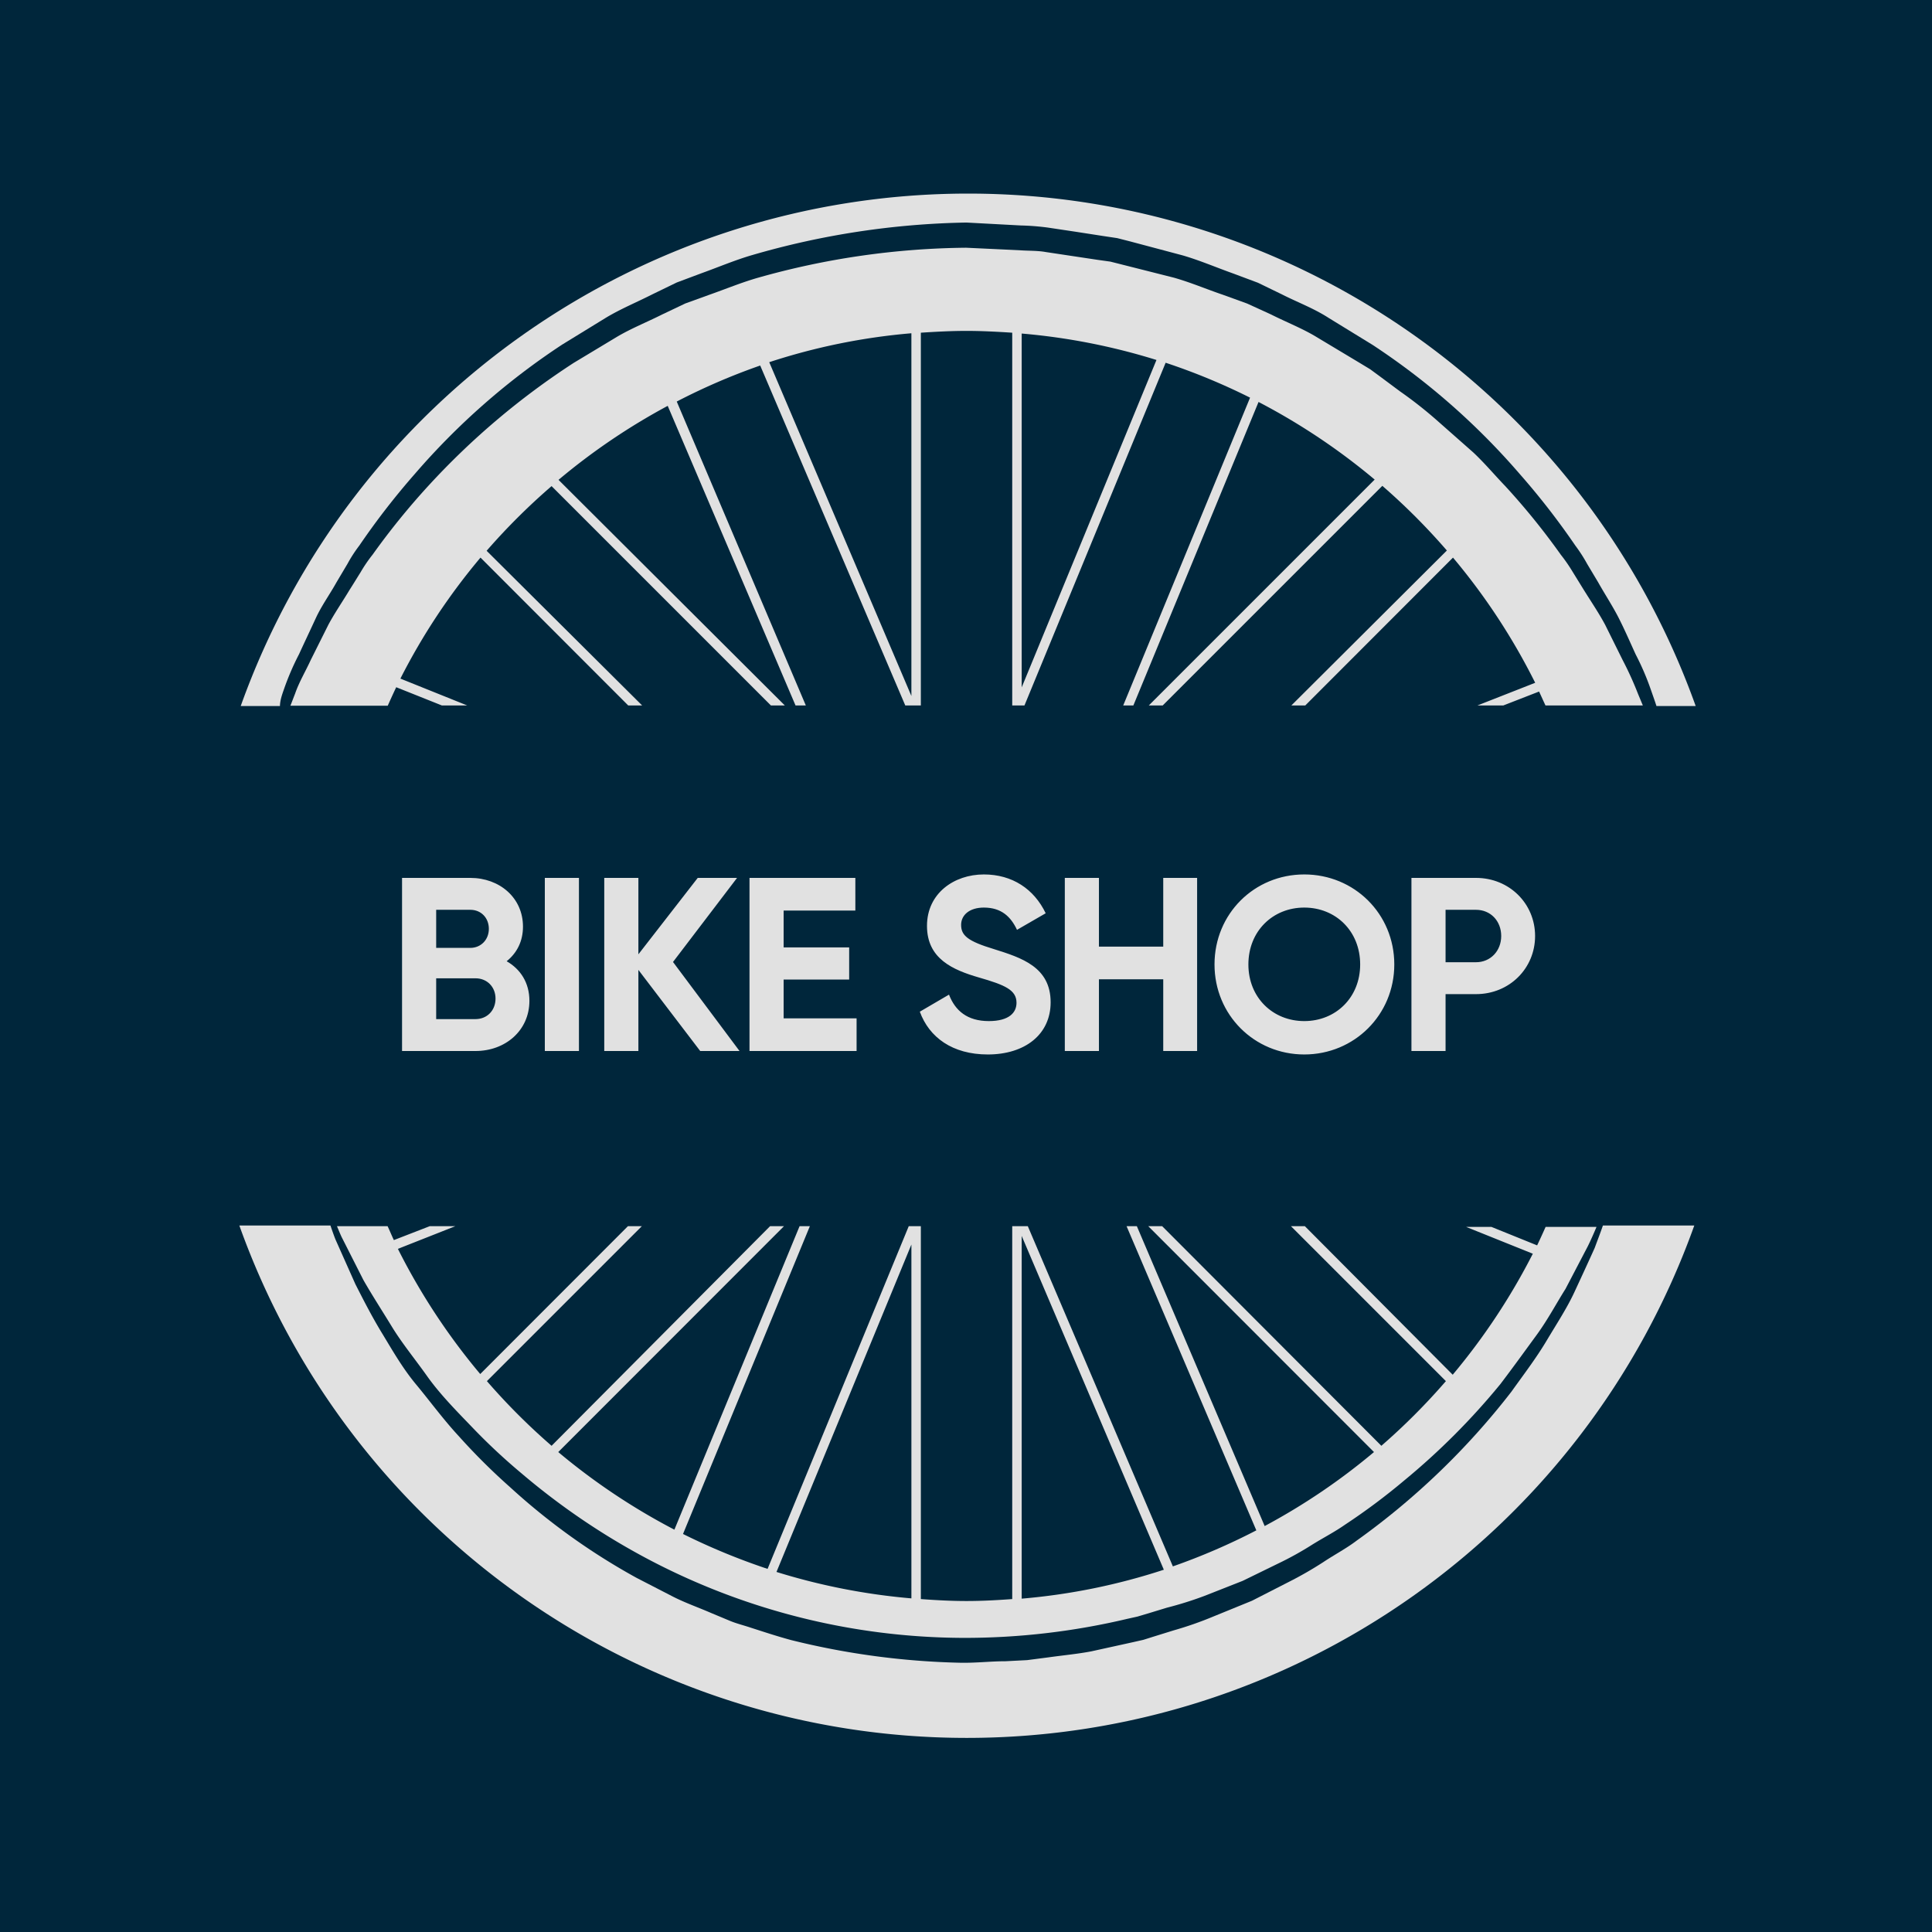
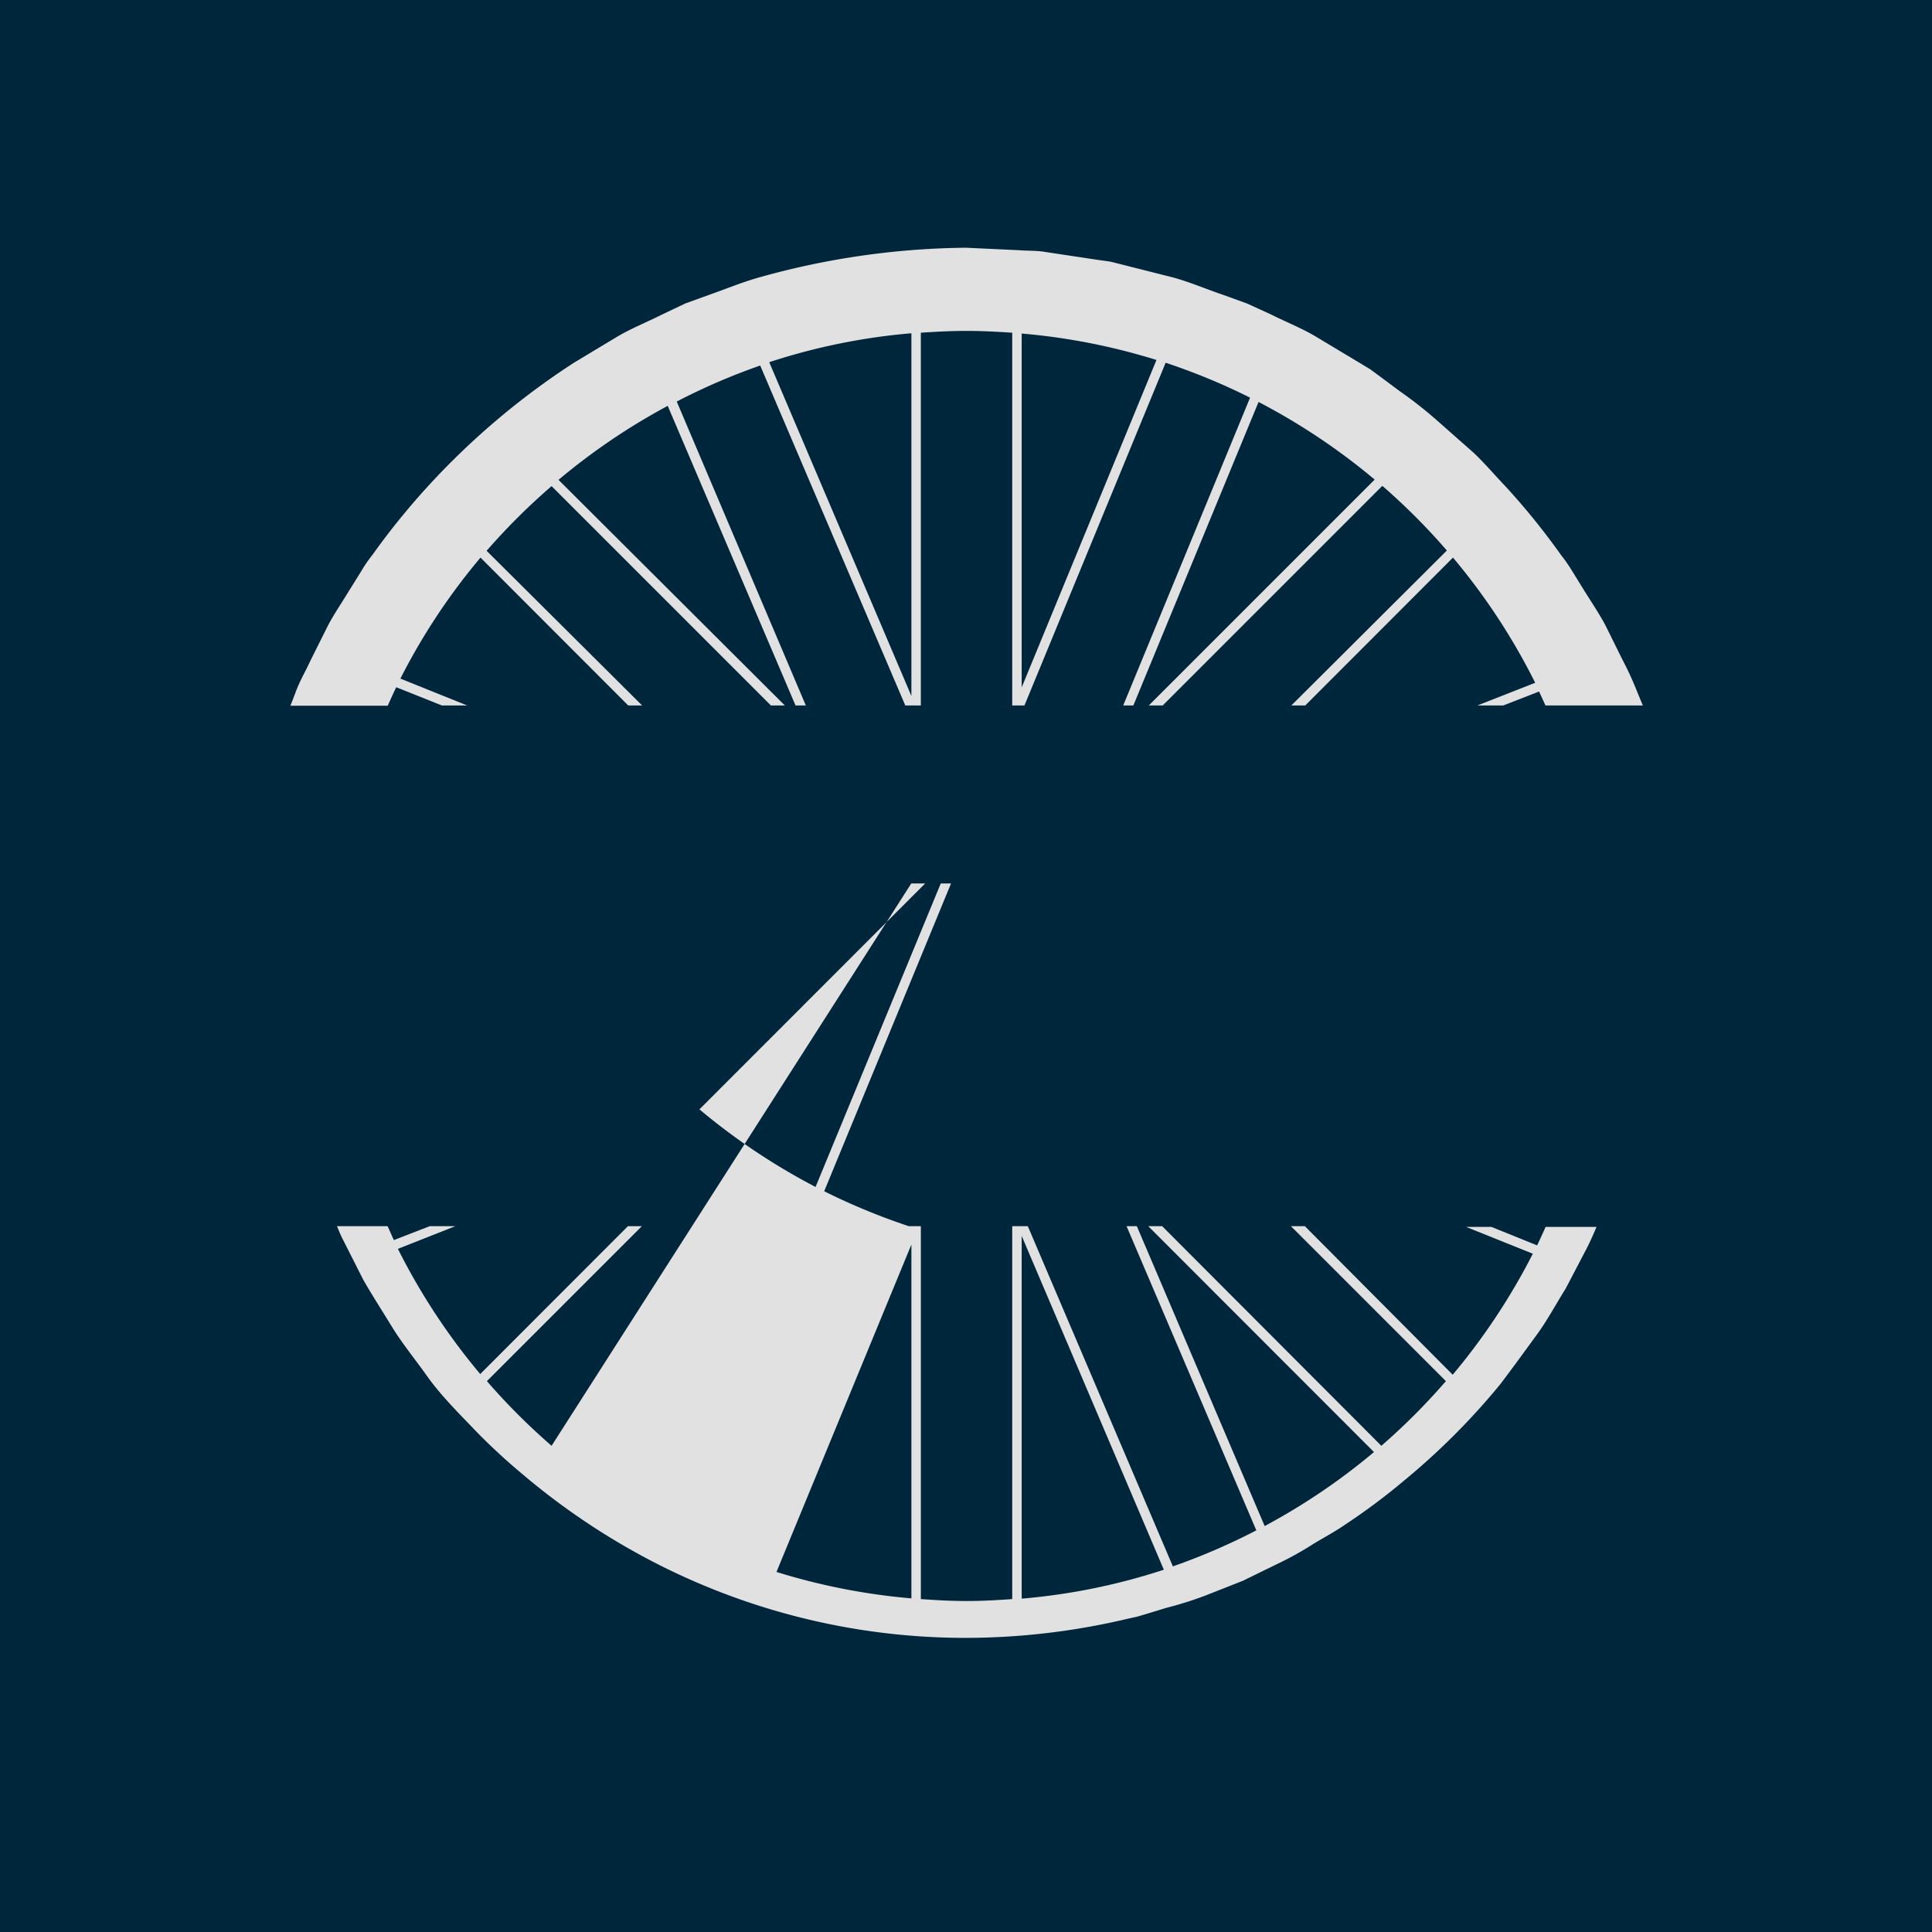
<svg xmlns="http://www.w3.org/2000/svg" width="500" height="500" viewBox="0 0 500 500">
  <g fill="none" fill-rule="evenodd">
    <rect width="500" height="500" fill="#00263B" />
    <g fill="#E1E1E1" fill-rule="nonzero" transform="translate(61 50)">
-       <path d="M12.494 128.358a67.67 67.67 0 0 1 3.888-9.034c1.403-3.06 2.88-6.156 4.355-9.36 1.476-3.203 3.6-6.118 5.363-9.286l2.844-4.787a36.391 36.391 0 0 1 3.06-4.716A192.43 192.43 0 0 1 46.4 72.602a183.323 183.323 0 0 1 38.12-33.44l11.374-6.982c3.851-2.304 8.063-4.032 12.094-6.084l6.155-2.987 6.443-2.412c4.32-1.548 8.603-3.383 13.066-4.68a210.715 210.715 0 0 1 55.469-8.422l14.074.756c2.324.054 4.643.235 6.947.54l7.199 1.08 7.199 1.115 3.6.54 3.383.864 13.534 3.6c4.464 1.296 8.71 3.131 13.066 4.68l6.443 2.41 6.156 2.988c4.031 2.052 8.242 3.6 12.094 6.084l11.374 6.983a183.323 183.323 0 0 1 38.12 33.439 192.07 192.07 0 0 1 14.397 18.537 39.594 39.594 0 0 1 3.06 4.752l2.843 4.751c1.8 3.204 3.78 6.191 5.364 9.323 1.583 3.131 2.951 6.299 4.355 9.359a67.67 67.67 0 0 1 3.887 9.034c.504 1.44 1.008 2.844 1.476 4.284h10.15C349.398 53.18 274.04.1 189.573.1 105.103.1 29.747 53.18 1.3 132.714h10.15c.036-1.512.54-2.916 1.044-4.356zM351.711 272.95c-1.62 3.6-3.383 7.415-5.29 11.519-1.909 4.103-4.536 8.099-7.2 12.562-2.663 4.464-5.831 8.603-9.07 13.138a190.774 190.774 0 0 1-40.063 38.551c-2.7 2.052-5.687 3.6-8.603 5.543a96.467 96.467 0 0 1-9.035 5.184l-9.43 4.823-9.971 4.067a91.607 91.607 0 0 1-10.295 3.6l-5.219 1.62-2.627.827-2.7.612-10.799 2.376c-3.6.684-7.199 1.008-11.05 1.548l-5.543.72-5.616.288c-3.779 0-7.199.432-11.338.396a198.693 198.693 0 0 1-44.094-5.868c-3.6-.971-7.199-2.16-10.546-3.24-1.728-.575-3.6-1.043-5.184-1.69l-5.003-2.089c-3.312-1.44-6.731-2.627-9.899-4.247l-9.43-4.86a169.177 169.177 0 0 1-32.72-23.468 162.698 162.698 0 0 1-13.21-13.138c-4.104-4.428-7.523-9.143-11.087-13.426-3.563-4.284-6.227-9-8.854-13.319-2.628-4.319-4.824-8.638-6.875-12.67l-5.148-11.554c-.468-1.188-.864-2.34-1.296-3.6H.94c28.447 79.534 103.804 132.613 188.272 132.613 84.468 0 159.825-53.079 188.272-132.613h-23.649c-.756 2.196-1.44 3.924-2.124 5.795z" />
-       <path d="M362.906 129.546a87.36 87.36 0 0 0-3.996-8.783l-4.499-9.07c-1.62-3.024-3.6-5.94-5.507-9l-2.844-4.606a42.402 42.402 0 0 0-3.131-4.536A181.451 181.451 0 0 0 328.53 75.77c-2.736-2.844-5.292-5.904-8.243-8.675l-9.179-8.1a109.353 109.353 0 0 0-9.827-7.738l-5.075-3.78-2.592-1.907-2.735-1.656-11.159-6.695c-3.6-2.196-7.847-3.852-11.77-5.831l-6.227-2.844-6.263-2.268c-4.248-1.44-8.351-3.203-12.707-4.427l-13.102-3.312-3.275-.827-3.348-.468-6.695-1.008-6.695-1.008c-2.196-.396-4.571-.288-6.875-.468l-13.75-.648a204.092 204.092 0 0 0-53.74 7.739c-4.32 1.224-8.46 2.952-12.671 4.427l-6.263 2.268-5.975 2.844c-3.924 1.98-8.027 3.6-11.77 5.83l-11.123 6.696A194.841 194.841 0 0 0 49.82 75.77a187.858 187.858 0 0 0-14.397 17.78 37.399 37.399 0 0 0-3.096 4.536c-.971 1.547-1.907 3.095-2.88 4.607-1.835 3.06-3.85 5.975-5.47 8.999l-4.536 9.07c-1.368 2.988-3.06 5.796-4.067 8.747-.432 1.08-.792 2.088-1.224 3.132h25.196c.72-1.62 1.44-3.204 2.196-4.788l11.806 4.716H59.9l-17.278-6.947a163.526 163.526 0 0 1 20.733-31.316l38.227 38.263h3.6L64.938 92.543a166.981 166.981 0 0 1 16.81-16.737l56.764 56.764h3.6L83.547 74.186a165.937 165.937 0 0 1 28.256-19.15l33.08 77.534h2.664l-33.404-78.65a163.957 163.957 0 0 1 21.597-9.322l37.543 87.972h4.031V36.103c3.888-.252 7.847-.468 11.807-.468s7.919.216 11.842.468v96.467h3.168l36.535-88.692a163.993 163.993 0 0 1 21.849 9.035l-32.828 79.657h2.628l32.395-78.541a166.37 166.37 0 0 1 30.056 20.085L236.31 132.57h3.6l56.836-56.836a166.621 166.621 0 0 1 16.702 16.737l-40.243 40.099h3.6l38.226-38.263a164.497 164.497 0 0 1 21.274 32.396l-14.938 5.867h6.695l9.25-3.6c.576 1.224 1.116 2.448 1.656 3.6h25.197l-1.26-3.024zm-188.038.576L138.08 43.734a161.582 161.582 0 0 1 36.787-7.487v93.875zm28.544-2.232V36.32a163.993 163.993 0 0 1 34.88 6.84l-34.88 84.731zM50.217 267.335l-9.287 3.6c-.576-1.224-1.08-2.448-1.62-3.6H26.208c.396.936.756 1.836 1.188 2.772l5.651 11.158c2.196 3.852 4.788 7.847 7.38 12.095 2.59 4.247 5.938 8.314 9.106 12.778 3.168 4.463 7.199 8.603 11.23 12.778a157.406 157.406 0 0 0 13.283 12.454 181.379 181.379 0 0 0 32.395 21.993 175.916 175.916 0 0 0 81.709 20.518 182.458 182.458 0 0 0 42.618-4.932l2.592-.576 2.555-.756 5.076-1.547a92.435 92.435 0 0 0 9.934-3.132l9.683-3.815 9.215-4.5a83.688 83.688 0 0 0 8.818-4.895c2.844-1.764 5.796-3.276 8.46-5.147a164.138 164.138 0 0 0 15.37-11.483 179.975 179.975 0 0 0 24.836-24.908c3.311-4.356 6.37-8.603 9.323-12.635 2.951-4.031 5.147-8.243 7.522-11.986l5.796-11.086c.828-1.692 1.547-3.348 2.231-4.968h-13.174a193.76 193.76 0 0 1-2.196 4.788l-11.842-4.788h-6.551l17.278 6.947a166.37 166.37 0 0 1-20.733 31.316l-38.263-38.443h-3.6l40.099 40.099a166.621 166.621 0 0 1-16.702 16.737l-56.728-56.836h-3.6l58.42 58.456a164.821 164.821 0 0 1-28.292 19.15l-33.08-77.606h-2.663l33.583 78.721a166.045 166.045 0 0 1-21.597 9.323l-37.542-88.044h-4.032v96.503c-3.923.288-7.847.504-11.842.504-3.996 0-7.92-.216-11.807-.504v-96.503h-3.131l-36.535 88.692a169.393 169.393 0 0 1-21.885-9.035l32.827-79.657h-2.663l-32.396 78.541a166.37 166.37 0 0 1-30.056-20.085l58.42-58.456h-3.6L81.75 324.171a166.981 166.981 0 0 1-16.738-16.737l40.098-40.099h-3.6l-38.226 38.263a166.261 166.261 0 0 1-21.309-32.396l14.866-5.867h-6.623zm153.195 2.52l36.787 86.388a161.582 161.582 0 0 1-36.787 7.487v-93.875zm-28.544 2.232v91.571a164.785 164.785 0 0 1-34.915-6.84l34.915-84.731z" />
+       <path d="M362.906 129.546a87.36 87.36 0 0 0-3.996-8.783l-4.499-9.07c-1.62-3.024-3.6-5.94-5.507-9l-2.844-4.606a42.402 42.402 0 0 0-3.131-4.536A181.451 181.451 0 0 0 328.53 75.77c-2.736-2.844-5.292-5.904-8.243-8.675l-9.179-8.1a109.353 109.353 0 0 0-9.827-7.738l-5.075-3.78-2.592-1.907-2.735-1.656-11.159-6.695c-3.6-2.196-7.847-3.852-11.77-5.831l-6.227-2.844-6.263-2.268c-4.248-1.44-8.351-3.203-12.707-4.427l-13.102-3.312-3.275-.827-3.348-.468-6.695-1.008-6.695-1.008c-2.196-.396-4.571-.288-6.875-.468l-13.75-.648a204.092 204.092 0 0 0-53.74 7.739c-4.32 1.224-8.46 2.952-12.671 4.427l-6.263 2.268-5.975 2.844c-3.924 1.98-8.027 3.6-11.77 5.83l-11.123 6.696A194.841 194.841 0 0 0 49.82 75.77a187.858 187.858 0 0 0-14.397 17.78 37.399 37.399 0 0 0-3.096 4.536c-.971 1.547-1.907 3.095-2.88 4.607-1.835 3.06-3.85 5.975-5.47 8.999l-4.536 9.07c-1.368 2.988-3.06 5.796-4.067 8.747-.432 1.08-.792 2.088-1.224 3.132h25.196c.72-1.62 1.44-3.204 2.196-4.788l11.806 4.716H59.9l-17.278-6.947a163.526 163.526 0 0 1 20.733-31.316l38.227 38.263h3.6L64.938 92.543a166.981 166.981 0 0 1 16.81-16.737l56.764 56.764h3.6L83.547 74.186a165.937 165.937 0 0 1 28.256-19.15l33.08 77.534h2.664l-33.404-78.65a163.957 163.957 0 0 1 21.597-9.322l37.543 87.972h4.031V36.103c3.888-.252 7.847-.468 11.807-.468s7.919.216 11.842.468v96.467h3.168l36.535-88.692a163.993 163.993 0 0 1 21.849 9.035l-32.828 79.657h2.628l32.395-78.541a166.37 166.37 0 0 1 30.056 20.085L236.31 132.57h3.6l56.836-56.836a166.621 166.621 0 0 1 16.702 16.737l-40.243 40.099h3.6l38.226-38.263a164.497 164.497 0 0 1 21.274 32.396l-14.938 5.867h6.695l9.25-3.6c.576 1.224 1.116 2.448 1.656 3.6h25.197l-1.26-3.024zm-188.038.576L138.08 43.734a161.582 161.582 0 0 1 36.787-7.487v93.875zm28.544-2.232V36.32a163.993 163.993 0 0 1 34.88 6.84l-34.88 84.731zM50.217 267.335l-9.287 3.6c-.576-1.224-1.08-2.448-1.62-3.6H26.208c.396.936.756 1.836 1.188 2.772l5.651 11.158c2.196 3.852 4.788 7.847 7.38 12.095 2.59 4.247 5.938 8.314 9.106 12.778 3.168 4.463 7.199 8.603 11.23 12.778a157.406 157.406 0 0 0 13.283 12.454 181.379 181.379 0 0 0 32.395 21.993 175.916 175.916 0 0 0 81.709 20.518 182.458 182.458 0 0 0 42.618-4.932l2.592-.576 2.555-.756 5.076-1.547a92.435 92.435 0 0 0 9.934-3.132l9.683-3.815 9.215-4.5a83.688 83.688 0 0 0 8.818-4.895c2.844-1.764 5.796-3.276 8.46-5.147a164.138 164.138 0 0 0 15.37-11.483 179.975 179.975 0 0 0 24.836-24.908c3.311-4.356 6.37-8.603 9.323-12.635 2.951-4.031 5.147-8.243 7.522-11.986l5.796-11.086c.828-1.692 1.547-3.348 2.231-4.968h-13.174a193.76 193.76 0 0 1-2.196 4.788l-11.842-4.788h-6.551l17.278 6.947a166.37 166.37 0 0 1-20.733 31.316l-38.263-38.443h-3.6l40.099 40.099a166.621 166.621 0 0 1-16.702 16.737l-56.728-56.836h-3.6l58.42 58.456a164.821 164.821 0 0 1-28.292 19.15l-33.08-77.606h-2.663l33.583 78.721a166.045 166.045 0 0 1-21.597 9.323l-37.542-88.044h-4.032v96.503c-3.923.288-7.847.504-11.842.504-3.996 0-7.92-.216-11.807-.504v-96.503h-3.131a169.393 169.393 0 0 1-21.885-9.035l32.827-79.657h-2.663l-32.396 78.541a166.37 166.37 0 0 1-30.056-20.085l58.42-58.456h-3.6L81.75 324.171a166.981 166.981 0 0 1-16.738-16.737l40.098-40.099h-3.6l-38.226 38.263a166.261 166.261 0 0 1-21.309-32.396l14.866-5.867h-6.623zm153.195 2.52l36.787 86.388a161.582 161.582 0 0 1-36.787 7.487v-93.875zm-28.544 2.232v91.571a164.785 164.785 0 0 1-34.915-6.84l34.915-84.731z" />
    </g>
-     <path fill="#E1E1E1" fill-rule="nonzero" d="M123.058 272c7.744 0 13.952-5.312 13.952-12.992 0-4.672-2.304-8.192-5.888-10.24 2.624-2.112 4.224-5.12 4.224-8.96 0-7.488-6.08-12.608-13.632-12.608H104.05V272h19.008zm-1.344-26.688h-8.832v-9.856h8.832c2.816 0 4.8 2.112 4.8 4.928s-2.048 4.928-4.8 4.928zm1.344 18.432h-10.176v-10.56h10.176c3.008 0 5.184 2.24 5.184 5.248 0 3.072-2.176 5.312-5.184 5.312zM149.832 272v-44.8H141V272h8.832zm15.382 0v-20.992l16 20.992h10.176l-17.216-23.04 16.576-21.76h-10.176l-15.36 19.776V227.2h-8.832V272h8.832zm56.47 0v-8.448h-18.88v-10.048h16.96v-8.32h-16.96v-9.536h18.56V227.2H193.97V272h27.712zm33.963.896c9.536 0 16.256-5.12 16.256-13.504 0-9.152-7.552-11.52-14.656-13.76-6.784-2.048-8.512-3.52-8.512-6.272 0-2.56 2.176-4.48 5.888-4.48 4.544 0 6.976 2.368 8.576 5.76l7.424-4.288c-3.008-6.272-8.64-10.048-16-10.048-7.68 0-14.72 4.864-14.72 13.312 0 8.512 6.656 11.392 13.504 13.376 6.656 1.92 9.664 3.2 9.664 6.528 0 2.496-1.856 4.736-7.168 4.736-5.568 0-8.704-2.688-10.304-6.848l-7.552 4.416c2.432 6.656 8.448 11.072 17.6 11.072zm28.758-.896v-18.56h16.64V272h8.768v-44.8h-8.768v17.792h-16.64V227.2h-8.832V272h8.832zm53.141.896c12.928 0 23.296-10.24 23.296-23.296 0-13.12-10.368-23.296-23.296-23.296-12.928 0-23.232 10.176-23.232 23.296 0 13.056 10.304 23.296 23.232 23.296zm0-8.64c-8.128 0-14.464-6.08-14.464-14.656 0-8.64 6.336-14.72 14.464-14.72s14.464 6.08 14.464 14.72c0 8.576-6.336 14.656-14.464 14.656zM374.112 272v-14.72h7.872c8.64 0 15.296-6.656 15.296-15.04s-6.656-15.04-15.296-15.04H365.28V272h8.832zm7.872-22.976h-7.872v-13.568h7.872c3.776 0 6.528 2.88 6.528 6.784 0 3.84-2.752 6.784-6.528 6.784z" />
  </g>
</svg>